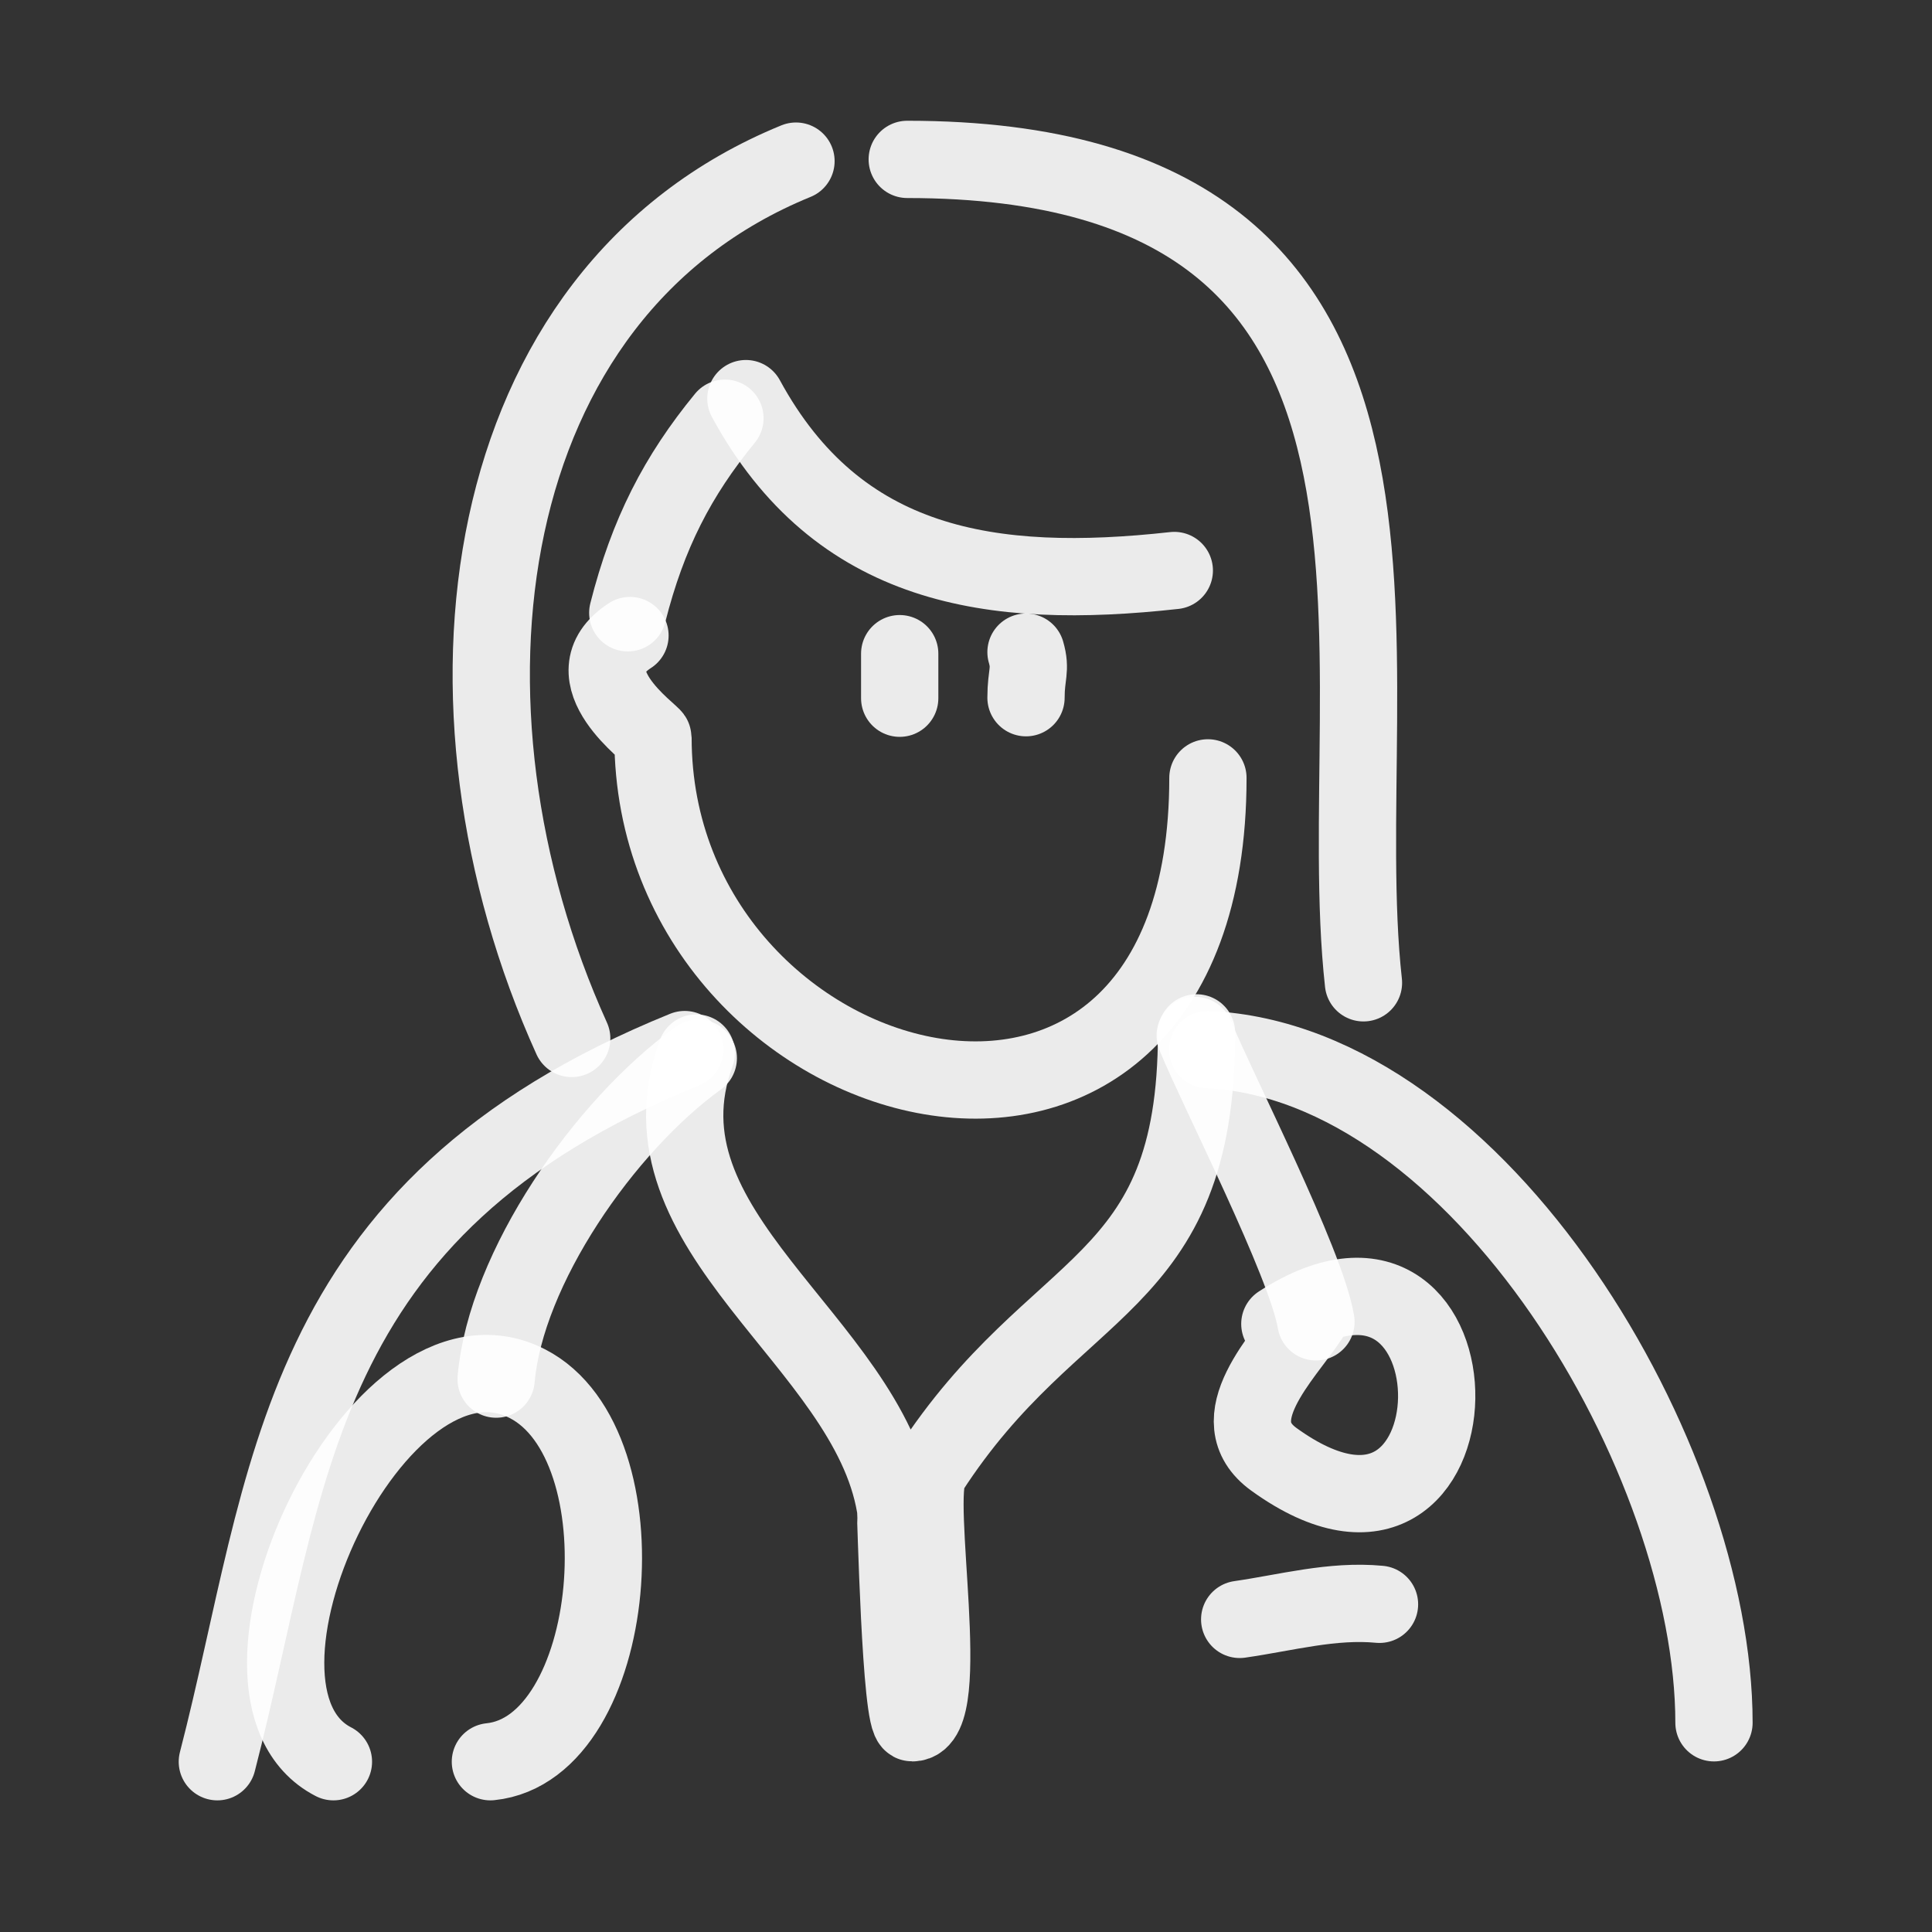
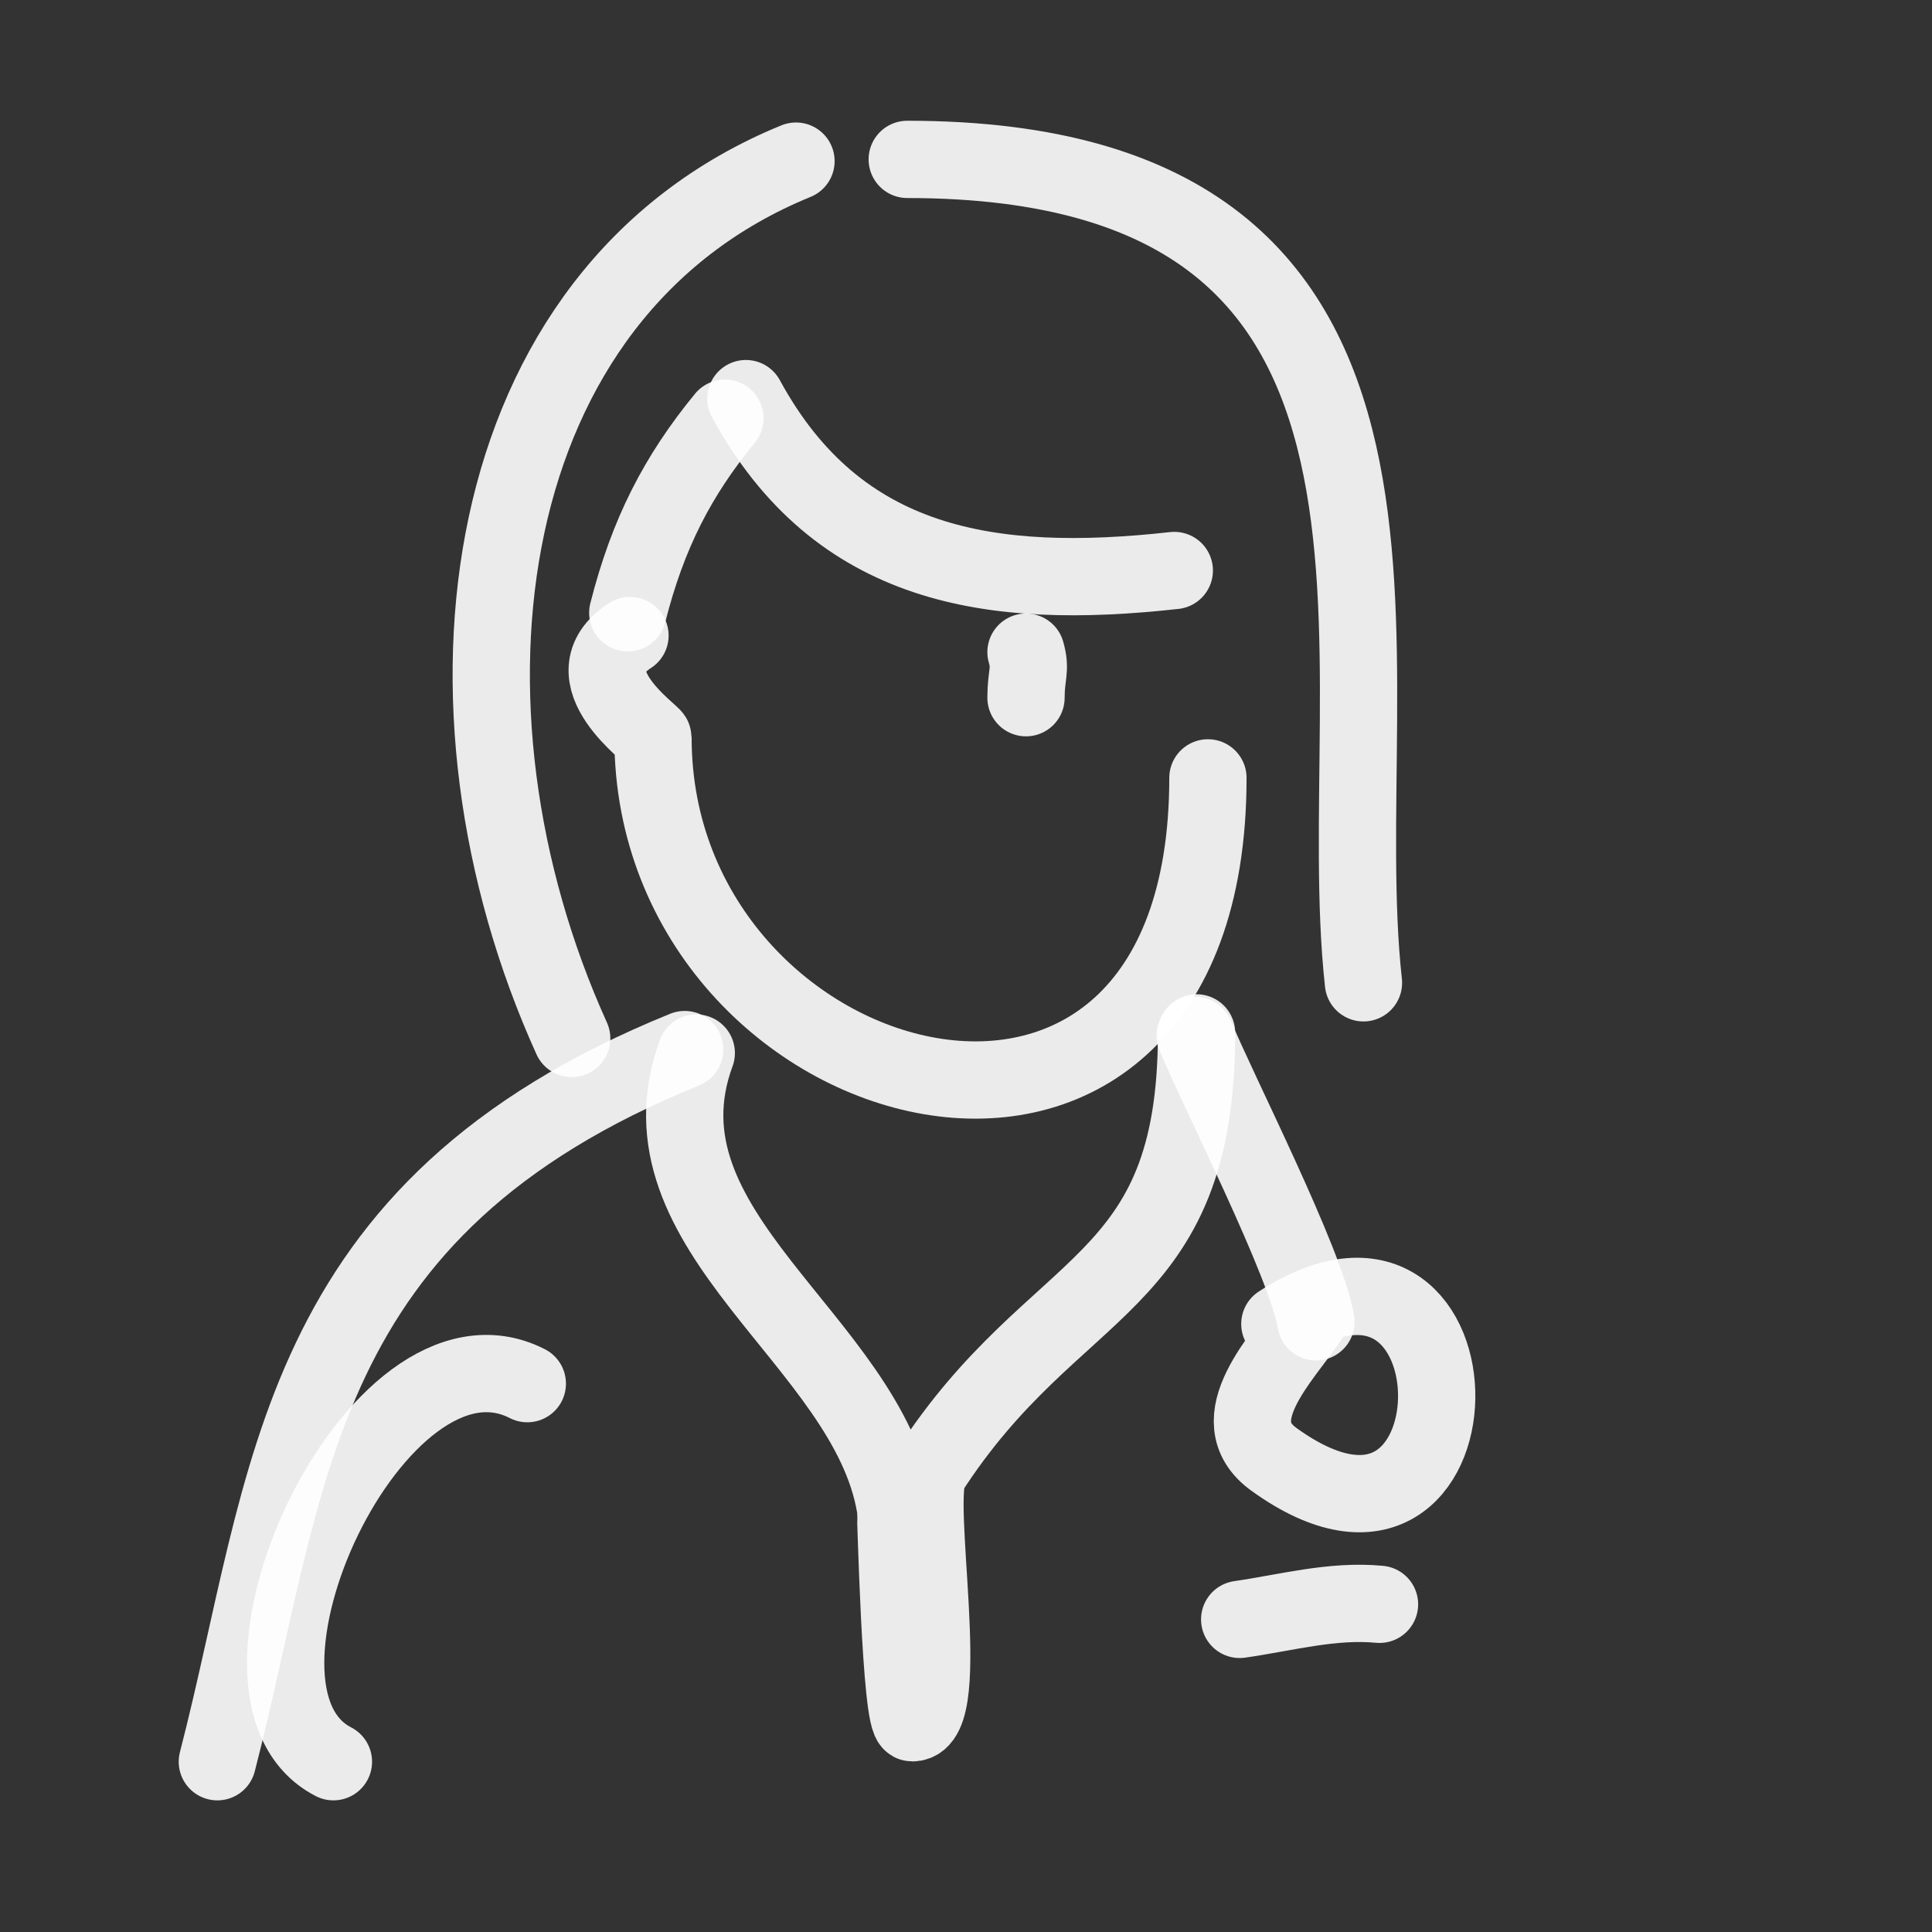
<svg xmlns="http://www.w3.org/2000/svg" width="64px" height="64px" viewBox="0 0 400 400" fill="none" stroke="#ffffff">
  <rect x="0" y="0" width="400" height="400" fill="#333333" stroke="none" />
  <g id="SVGRepo_bgCarrier" stroke-width="0" />
  <g id="SVGRepo_tracerCarrier" stroke-linecap="round" stroke-linejoin="round" />
  <g id="SVGRepo_iconCarrier">
    <path d="M154.43 82.531C173.459 117.556 205.218 122.311 243.126 118.117" stroke="#ffffff" stroke-opacity="0.9" stroke-width="16" stroke-linecap="round" stroke-linejoin="round" />
    <path d="M150.09 86.588C140.296 98.53 134.136 110.444 129.975 126.872" stroke="#ffffff" stroke-opacity="0.9" stroke-width="16" stroke-linecap="round" stroke-linejoin="round" />
    <path d="M130.429 131.586C117.525 139.947 135.196 152.018 135.196 152.739C135.196 229.349 250.087 260.198 250.087 161.051" stroke="#ffffff" stroke-opacity="0.9" stroke-width="16" stroke-linecap="round" stroke-linejoin="round" />
    <path d="M118.367 215.001C87.298 146.373 97.99 60.646 164.799 33.359" stroke="#ffffff" stroke-opacity="0.9" stroke-width="16" stroke-linecap="round" stroke-linejoin="round" />
    <path d="M187.835 33C307.054 33 275.092 138.363 282.29 203.481" stroke="#ffffff" stroke-opacity="0.9" stroke-width="16" stroke-linecap="round" stroke-linejoin="round" />
-     <path d="M186.274 144.558C186.274 141.486 186.274 138.409 186.274 135.336" stroke="#ffffff" stroke-opacity="0.9" stroke-width="16" stroke-linecap="round" stroke-linejoin="round" />
    <path d="M212.424 144.452C212.424 139.561 213.503 138.736 212.424 135.019" stroke="#ffffff" stroke-opacity="0.9" stroke-width="16" stroke-linecap="round" stroke-linejoin="round" />
    <path d="M144.154 218.021C130.491 255.064 179.516 277.407 185.35 311.852C185.489 312.657 186.432 356.683 188.884 356.683C197.622 356.683 188.825 310.119 192.414 304.557C218.528 264.074 247.734 267.575 247.734 213.848" stroke="#ffffff" stroke-opacity="0.9" stroke-width="16" stroke-linecap="round" stroke-linejoin="round" />
    <path d="M45 364.747C60.186 306.064 60.186 250.394 141.759 217.304" stroke="#ffffff" stroke-opacity="0.9" stroke-width="16" stroke-linecap="round" stroke-linejoin="round" />
-     <path d="M250.039 217.304C306.492 219.949 354.861 302.323 354.861 356.683" stroke="#ffffff" stroke-opacity="0.9" stroke-width="16" stroke-linecap="round" stroke-linejoin="round" />
    <path d="M247.454 214.385C252.064 225.679 270.412 261.433 272.454 273.673" stroke="#ffffff" stroke-opacity="0.9" stroke-width="16" stroke-linecap="round" stroke-linejoin="round" />
    <path d="M264.979 274.103C308.843 245.731 308.11 334.174 263.765 302.154C252.367 293.926 265.752 280.95 271.052 272.934" stroke="#ffffff" stroke-opacity="0.9" stroke-width="16" stroke-linecap="round" stroke-linejoin="round" />
-     <path d="M144.572 219.081C125.029 233.198 104.685 262.672 102.722 285.53" stroke="#ffffff" stroke-opacity="0.9" stroke-width="16" stroke-linecap="round" stroke-linejoin="round" />
-     <path d="M69.032 364.747C41.084 350.369 78.074 270.547 109.175 286.469C133.814 299.08 128.247 362.011 101.532 364.747" stroke="#ffffff" stroke-opacity="0.9" stroke-width="16" stroke-linecap="round" stroke-linejoin="round" />
+     <path d="M69.032 364.747C41.084 350.369 78.074 270.547 109.175 286.469" stroke="#ffffff" stroke-opacity="0.9" stroke-width="16" stroke-linecap="round" stroke-linejoin="round" />
    <path d="M285.611 332.155C275.829 331.226 266.341 333.888 256.665 335.278" stroke="#ffffff" stroke-opacity="0.9" stroke-width="16" stroke-linecap="round" stroke-linejoin="round" />
  </g>
</svg>